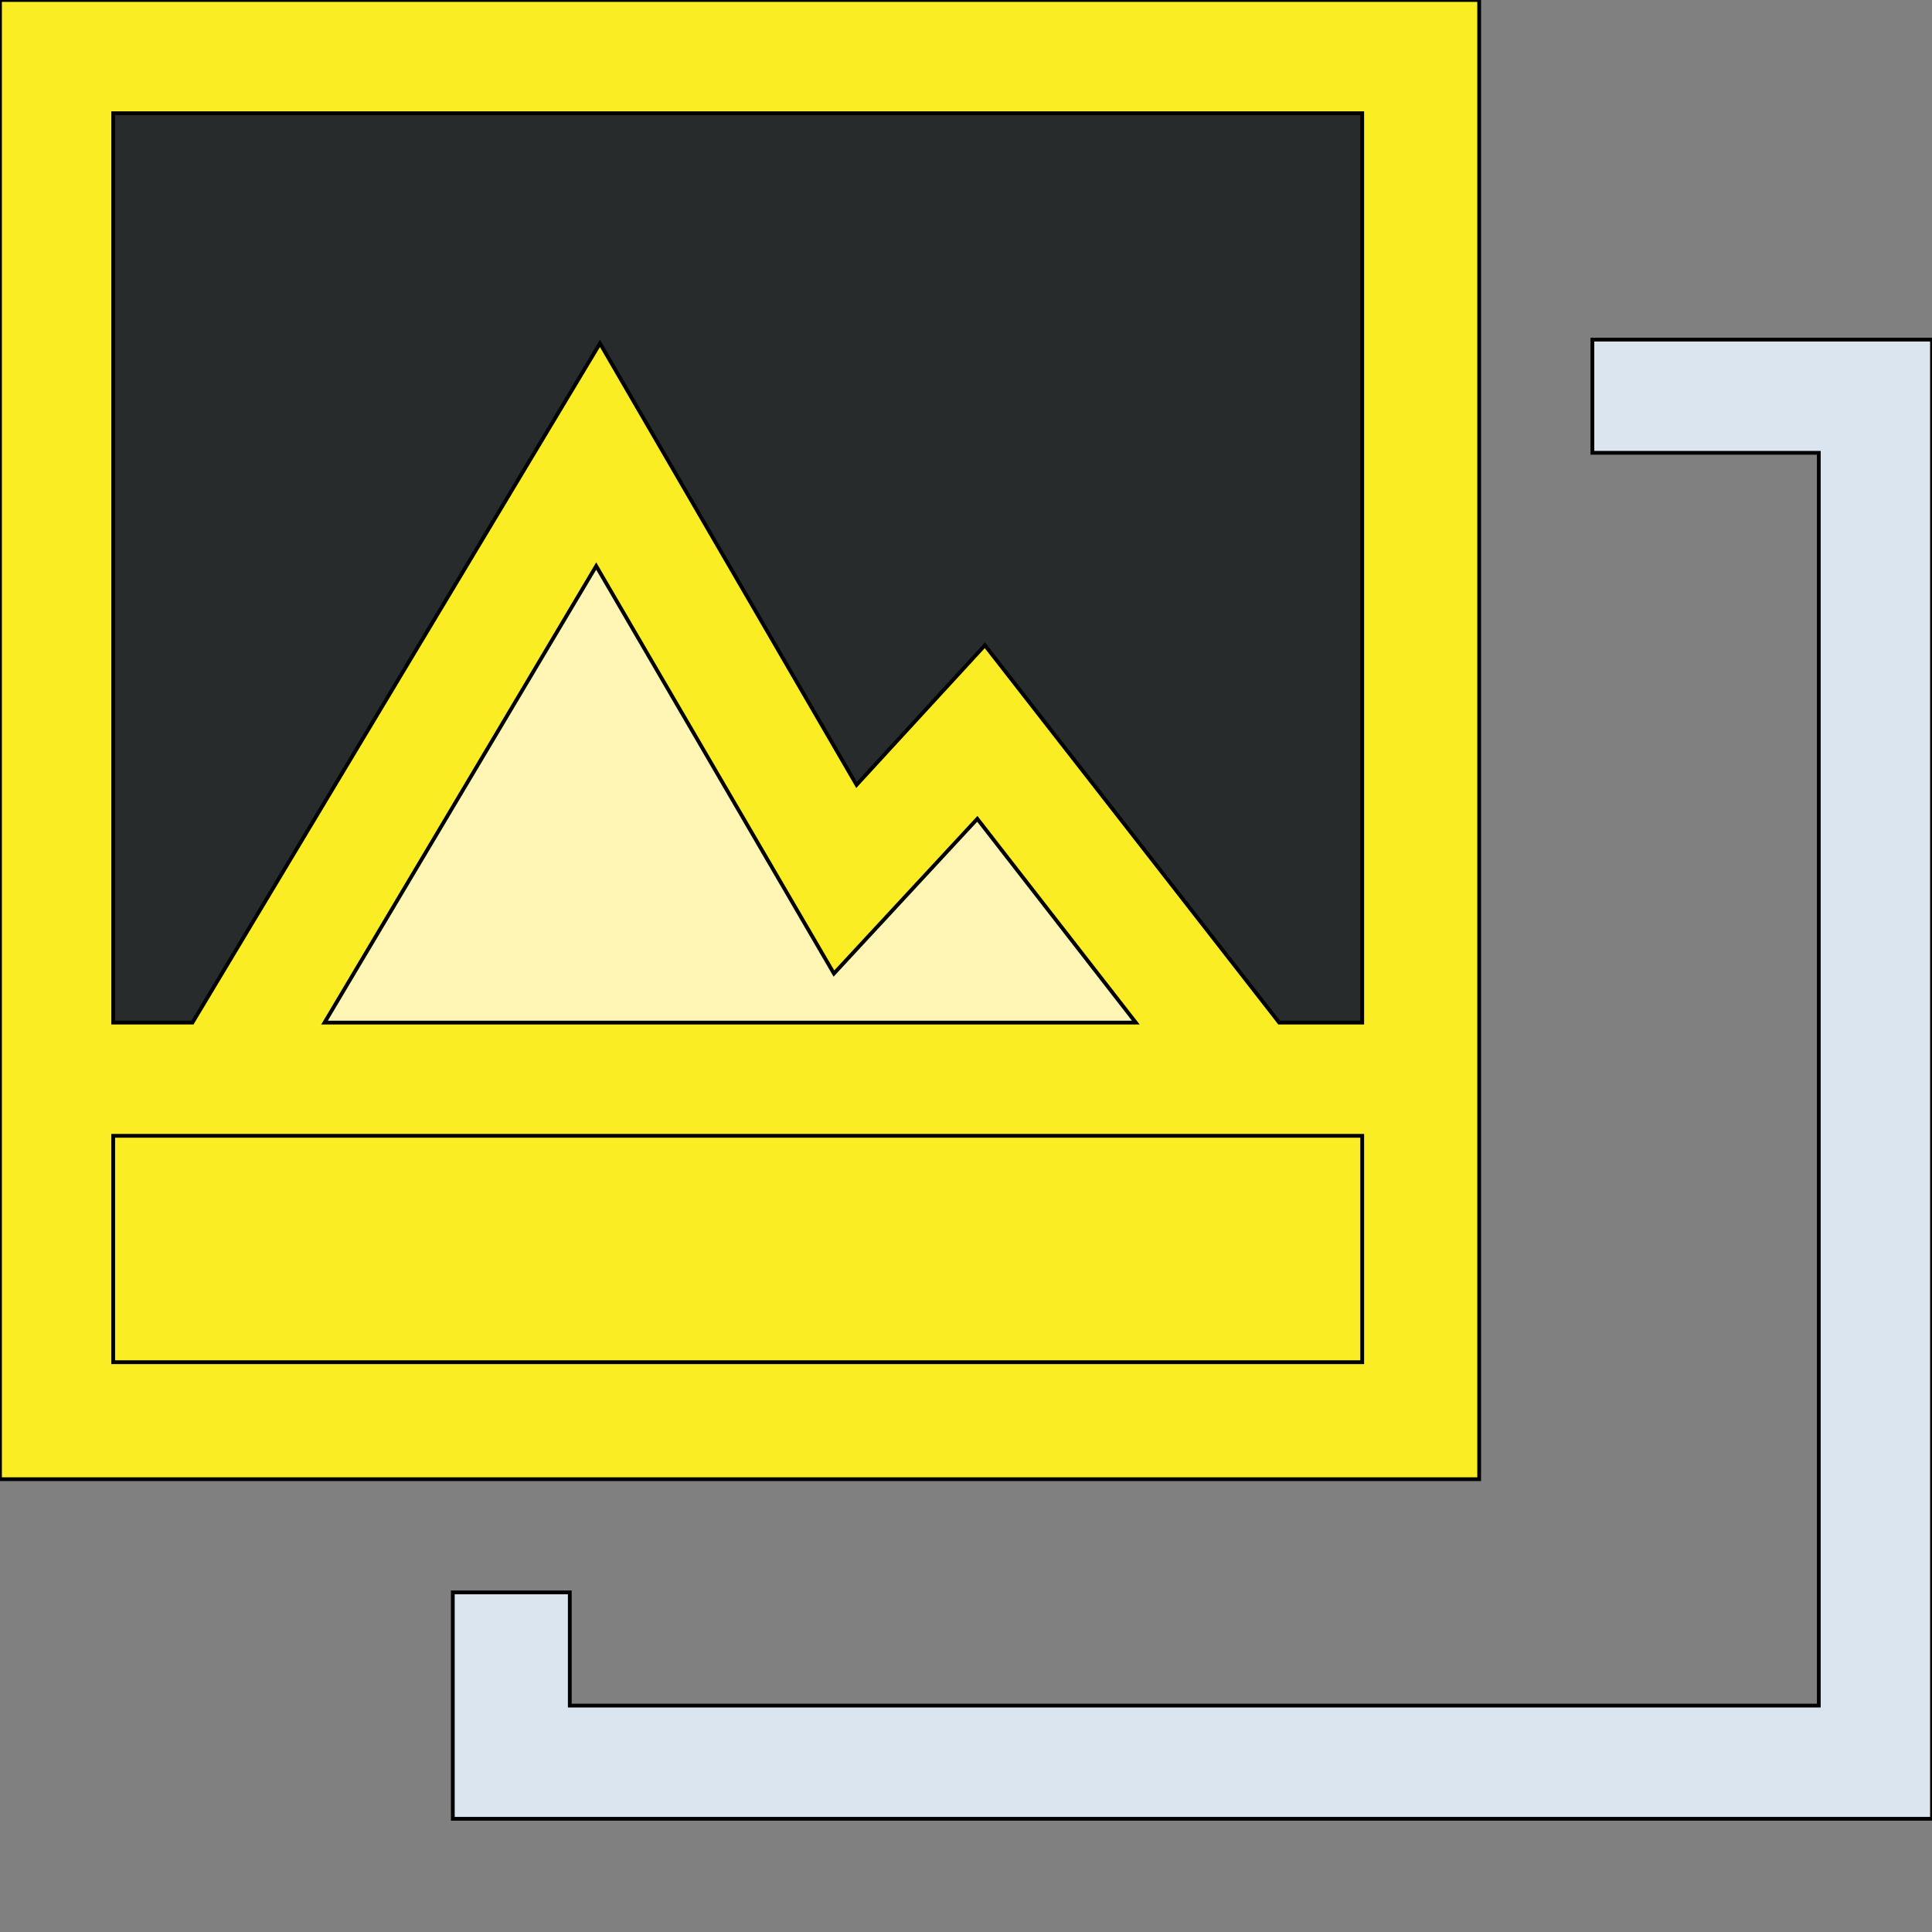
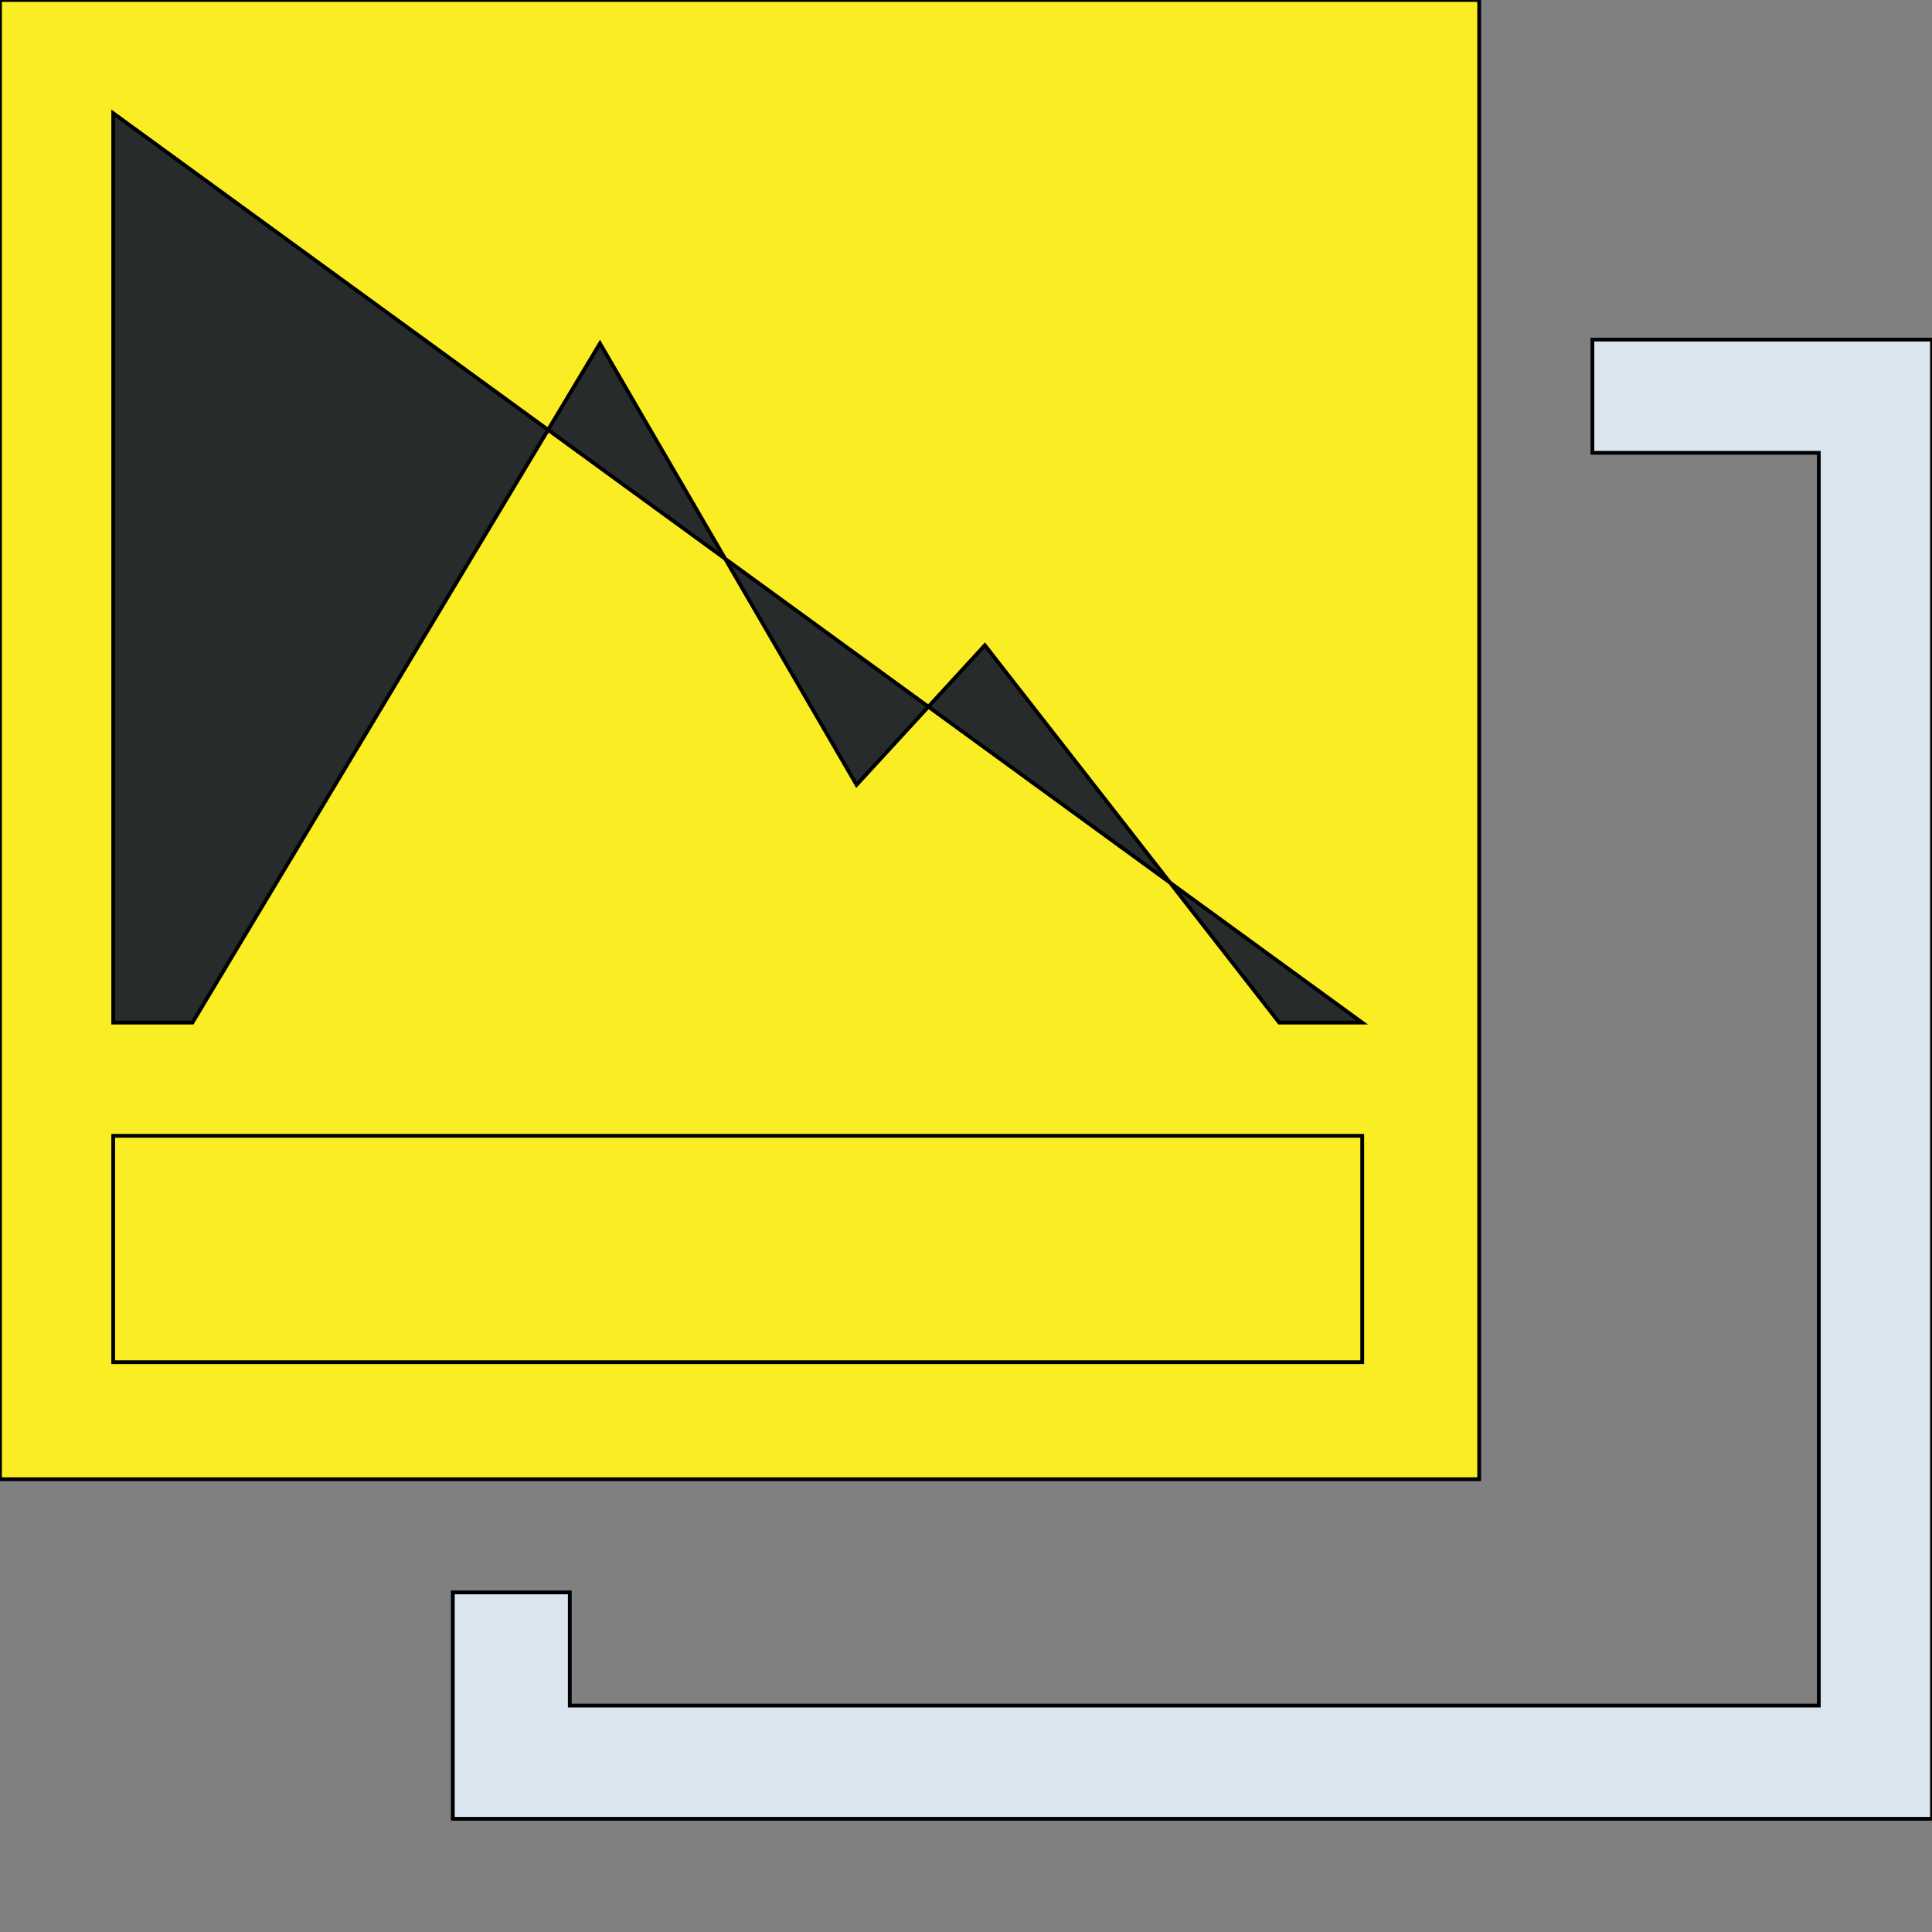
<svg xmlns="http://www.w3.org/2000/svg" id="th_the_gallery" width="100%" height="100%" version="1.1" preserveAspectRatio="xMidYMin slice" data-uid="the_gallery" data-keyword="the_gallery" viewBox="0 0 512 512" data-colors="[&quot;#fbed24&quot;,&quot;#272b2b&quot;,&quot;#fff5b4&quot;,&quot;#fbed24&quot;,&quot;#dae5ef&quot;]">
  <rect x="0" y="0" width="512" height="512" fill="#808080" stroke="none" />
  <path id="th_the_gallery_0" d="M392 301L392 0L0 0L0 392L392 392Z " fill-rule="evenodd" fill="#fbed24" stroke-width="1" stroke="#000000" />
-   <path id="th_the_gallery_1" d="M30 30L361 30L361 271L339 271L261 171L227 208L159 91L51 271L30 271Z " fill-rule="evenodd" fill="#272b2b" stroke-width="1" stroke="#000000" />
-   <path id="th_the_gallery_2" d="M301 271L86 271L158 150L221 258L259 217Z " fill-rule="evenodd" fill="#fff5b4" stroke-width="1" stroke="#000000" />
+   <path id="th_the_gallery_1" d="M30 30L361 271L339 271L261 171L227 208L159 91L51 271L30 271Z " fill-rule="evenodd" fill="#272b2b" stroke-width="1" stroke="#000000" />
  <path id="th_the_gallery_3" d="M30 361L30 301L361 301L361 361Z " fill-rule="evenodd" fill="#fbed24" stroke-width="1" stroke="#000000" />
  <path id="th_the_gallery_4" d="M512 90L512 482L120 482L120 422L151 422L151 452L482 452L482 120L422 120L422 90Z " fill-rule="evenodd" fill="#dae5ef" stroke-width="1" stroke="#000000" />
  <defs id="SvgjsDefs59112" />
</svg>